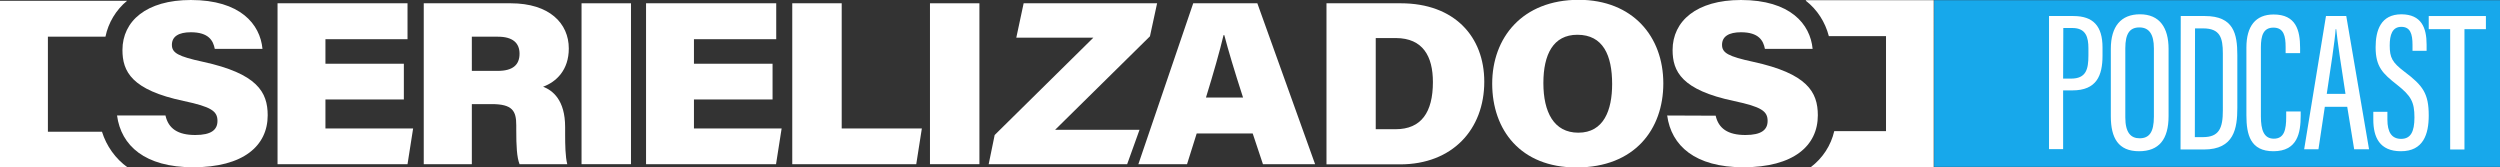
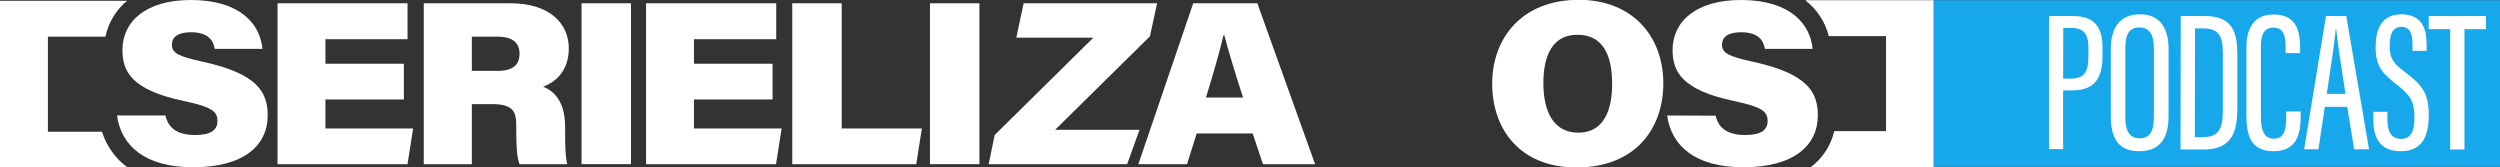
<svg xmlns="http://www.w3.org/2000/svg" version="1.1" id="Livello_1" x="0px" y="0px" viewBox="0 0 1294.4 86.7" style="enable-background:new 0 0 1294.4 86.7;" xml:space="preserve">
  <rect x="0" y="0" width="1294.4" height="86.7" fill="#333333" stroke="none" />
  <style type="text/css">
	.st0{fill:#17A8EB;}
	.st1{fill:#FFFFFF;}
</style>
  <title>Risorsa 2</title>
  <g>
    <rect x="1001.4" y="0.1" class="st0" width="293" height="86.3" />
-     <path class="st1" d="M1060.9,8.3h12.6c10.3,0,15.1,5.2,15.1,16.3v4.2c0,10.4-3.1,18-15.6,18h-4.8v30.4h-7.3L1060.9,8.3z    M1068.2,40.7h4.1c7.8,0,9-4.8,9-12v-3.7c0-5.6-1.2-10.5-8.3-10.5h-4.7L1068.2,40.7z" />
+     <path class="st1" d="M1060.9,8.3h12.6c10.3,0,15.1,5.2,15.1,16.3v4.2c0,10.4-3.1,18-15.6,18h-4.8v30.4h-7.3L1060.9,8.3z    M1068.2,40.7h4.1c7.8,0,9-4.8,9-12v-3.7c0-5.6-1.2-10.5-8.3-10.5h-4.7L1068.2,40.7" />
    <path class="st1" d="M1122.8,25.3v34.8c0,12.1-5,18.2-15.3,18.2c-10.7,0-14.6-6.8-14.6-18.1V25.3c0-11.7,5.3-17.9,15.1-17.9   C1118.2,7.4,1122.8,14.4,1122.8,25.3 M1100.4,25v35.8c0,7.8,2.8,10.8,7.4,10.8c4.9,0,7.4-3,7.4-11.2V25c0-7.3-2.5-10.8-7.5-10.8   S1100.4,17.4,1100.4,25" />
    <path class="st1" d="M1129.1,8.3h12.5c14.9,0,16.8,9.2,16.8,20.2v27.3c0,10.6-1.6,21.6-17.3,21.6h-12.1L1129.1,8.3z M1136.4,71h4.2   c8.4,0,10.3-4.7,10.3-13.8V27.6c0-8-1.4-12.9-10.2-12.9h-4.2L1136.4,71z" />
    <path class="st1" d="M1191.2,57.6v2.3c0,8.8-1.6,18.4-14.1,18.4c-11.9,0-14-8.5-14-18.6V24.6c0-11,4.7-17.1,14.1-17.1   c11.6,0,13.7,8.2,13.7,17.3v2.7h-7.5v-3.2c0-5.5-0.9-10-6.3-10c-5.2,0-6.5,4.1-6.5,10.2v35.8c0,6.9,1.5,11.5,6.7,11.5   c5.4,0,6.4-4.7,6.4-11.2v-2.9H1191.2z" />
    <path class="st1" d="M1203.7,55.3l-3.3,22h-7.4l11.3-69h10.5l11.8,69h-7.7l-3.6-22H1203.7z M1214.4,48.6   c-2.4-15.2-4.1-26.9-4.8-33.5h-0.3c-0.3,5.3-2.7,20.9-4.6,33.5H1214.4z" />
    <path class="st1" d="M1236.1,57.9v4c0,6.5,2.2,10,7.1,10c4.9,0,6.9-3.6,6.9-11.1c0-8.1-1.8-11.2-9-16.9   c-7.4-5.8-11.1-9.3-11.1-19.4c0-8.7,2.6-17.1,13.4-17.1c10.3,0.1,13,6.9,13,15.7v3.2h-7.3v-3c0-5.7-1.1-9.4-5.8-9.4s-6,4.2-6,9.6   c0,6.4,1.3,8.8,7.6,13.6c9.6,7.2,12.6,11.3,12.6,22.7c0,9.7-2.8,18.5-14.4,18.5c-11.1,0-14.3-7.3-14.3-16.4v-4H1236.1z" />
    <polygon class="st1" points="1268.6,15.1 1257.5,15.1 1257.5,8.3 1287.1,8.3 1287.1,15.1 1276,15.1 1276,77.4 1268.6,77.4  " />
    <path class="st1" d="M85.7,59.9c1.5,6.6,6.3,10,15.4,10c8.3,0,11.5-2.7,11.5-7.3c0-5.1-3.3-7.3-17.4-10.3   C68.1,46.6,63.4,37,63.4,25.9C63.4,10.9,75.8,0,98.8,0c25.6,0,35.9,12.5,37.1,25.3h-24.7c-0.8-4.2-3.1-8.6-12.4-8.6   c-6.3,0-9.8,2.2-9.8,6.5c0,4.2,3.2,6,16.1,8.8c28,6.1,33.5,15.6,33.5,27.7c0,15.8-12.6,26.9-38.6,26.9c-25,0-37.3-11.2-39.4-26.8   H85.7z" />
    <polygon class="st1" points="209.1,51.5 168.5,51.5 168.5,66.5 213.9,66.5 211,85 143.7,85 143.7,1.7 211,1.7 211,20.3 168.5,20.3    168.5,33 209.1,33  " />
    <path class="st1" d="M244.3,53.9V85h-24.9V1.7h45c20.1,0,30.1,10.4,30.1,23.4c0,11.2-6.5,17.3-13.3,19.8   c4.9,1.9,11.4,6.8,11.4,20.9v3.9c0,5,0.1,11.5,1.1,15.3H269c-1.4-3.6-1.7-9.2-1.7-17.8v-2.4c0-7.4-2-10.9-12.7-10.9H244.3z    M244.3,36.7h13.4c7.8,0,11.3-3.1,11.3-8.9c0-5.6-3.6-8.8-11.2-8.8h-13.5L244.3,36.7z" />
    <rect x="301.1" y="1.7" class="st1" width="25.6" height="83.3" />
    <polygon class="st1" points="400,51.5 359.3,51.5 359.3,66.5 404.7,66.5 401.8,85 334.5,85 334.5,1.7 401.9,1.7 401.9,20.3    359.3,20.3 359.3,33 400,33  " />
    <polygon class="st1" points="410.2,1.7 435.8,1.7 435.8,66.5 477.3,66.5 474.4,85 410.2,85  " />
    <rect x="481.5" y="1.7" class="st1" width="25.6" height="83.3" />
    <polygon class="st1" points="515,69.9 566.1,19.5 526.2,19.5 530,1.7 599.1,1.7 595.4,18.8 546.3,67.2 590,67.2 583.6,85 511.9,85     " />
    <path class="st1" d="M619.6,69.1l-5,15.9h-25.2l28.4-83.3H651L680.9,85h-27l-5.3-15.9L619.6,69.1z M643.6,50.5   c-4.5-13.9-7.7-24.6-9.7-32.3h-0.4c-1.9,8.1-5.3,20-9.1,32.3H643.6z" />
-     <path class="st1" d="M686.8,1.7h38.4c28,0,43.3,17.4,43.3,40.6c0,24.7-16.5,42.8-43.6,42.8h-38.1V1.7z M712.3,66.9h10.3   c13.3,0,19.3-8.8,19.3-24.4c0-13.4-5.2-22.7-19.1-22.8h-10.5V66.9z" />
    <path class="st1" d="M861.2,43.2c0,23.6-14.7,43.5-45,43.5c-28.9,0-43.6-19.4-43.6-43.4c0-23.6,15.4-43.4,44.9-43.4   C845.3,0,861.2,18.8,861.2,43.2 M799.1,43c0,15,5.4,25.7,18.1,25.7c13.2,0,17.5-11.7,17.5-25.2c0-14.9-4.7-25.5-18-25.5   C804.2,18,799.1,28.2,799.1,43" />
    <path class="st1" d="M888.3,59.9c1.5,6.6,6.3,10,15.4,10c8.3,0,11.5-2.7,11.5-7.3c0-5.1-3.3-7.3-17.4-10.3   C870.7,46.6,866,37,866,25.9c0-15,12.4-25.9,35.4-25.9c25.6,0,35.9,12.5,37.1,25.3h-24.7c-0.8-4.2-3.1-8.6-12.4-8.6   c-6.3,0-9.8,2.2-9.8,6.5c0,4.2,3.2,6,16.1,8.8c28,6.1,33.5,15.6,33.5,27.7c0,15.8-12.6,26.9-38.6,26.9c-25,0-37.3-11.2-39.4-26.8   L888.3,59.9z" />
    <path class="st1" d="M52.8,68.2h-28V19h29.8c1.5-7.3,5.5-13.9,11.2-18.6H0v86.3h66.1C59.8,82.2,55.1,75.6,52.8,68.2" />
    <path class="st1" d="M976.6,0.1H935v0.3c5.9,4.6,10,11,11.9,18.3h29.6v49.2h-26.8c-1.7,7.4-6,14-12.1,18.6h63.6V0.1H976.6z" />
  </g>
</svg>